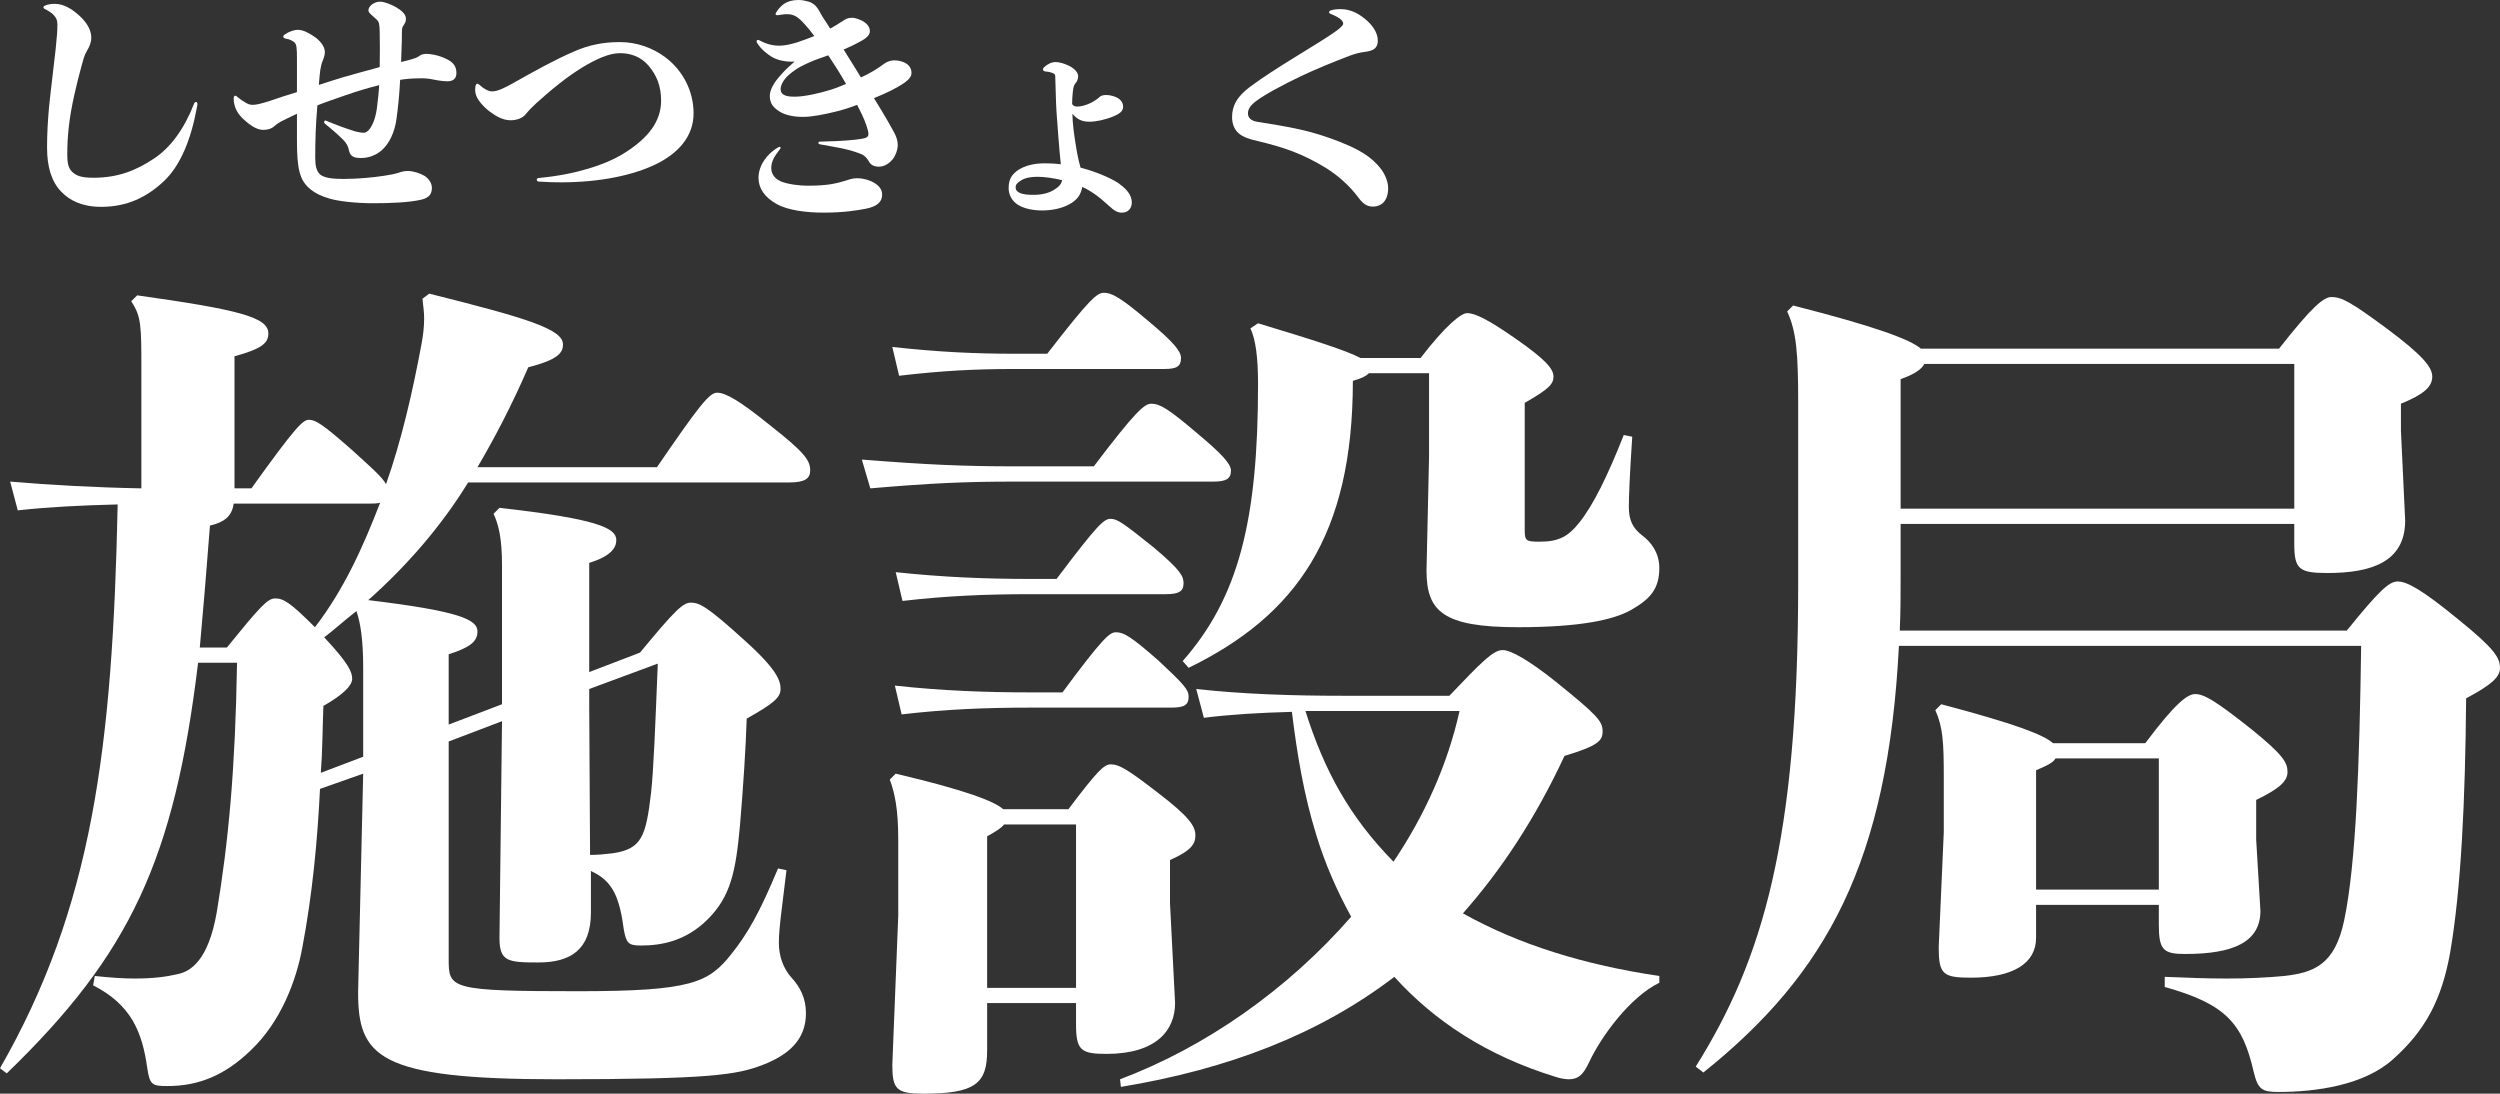
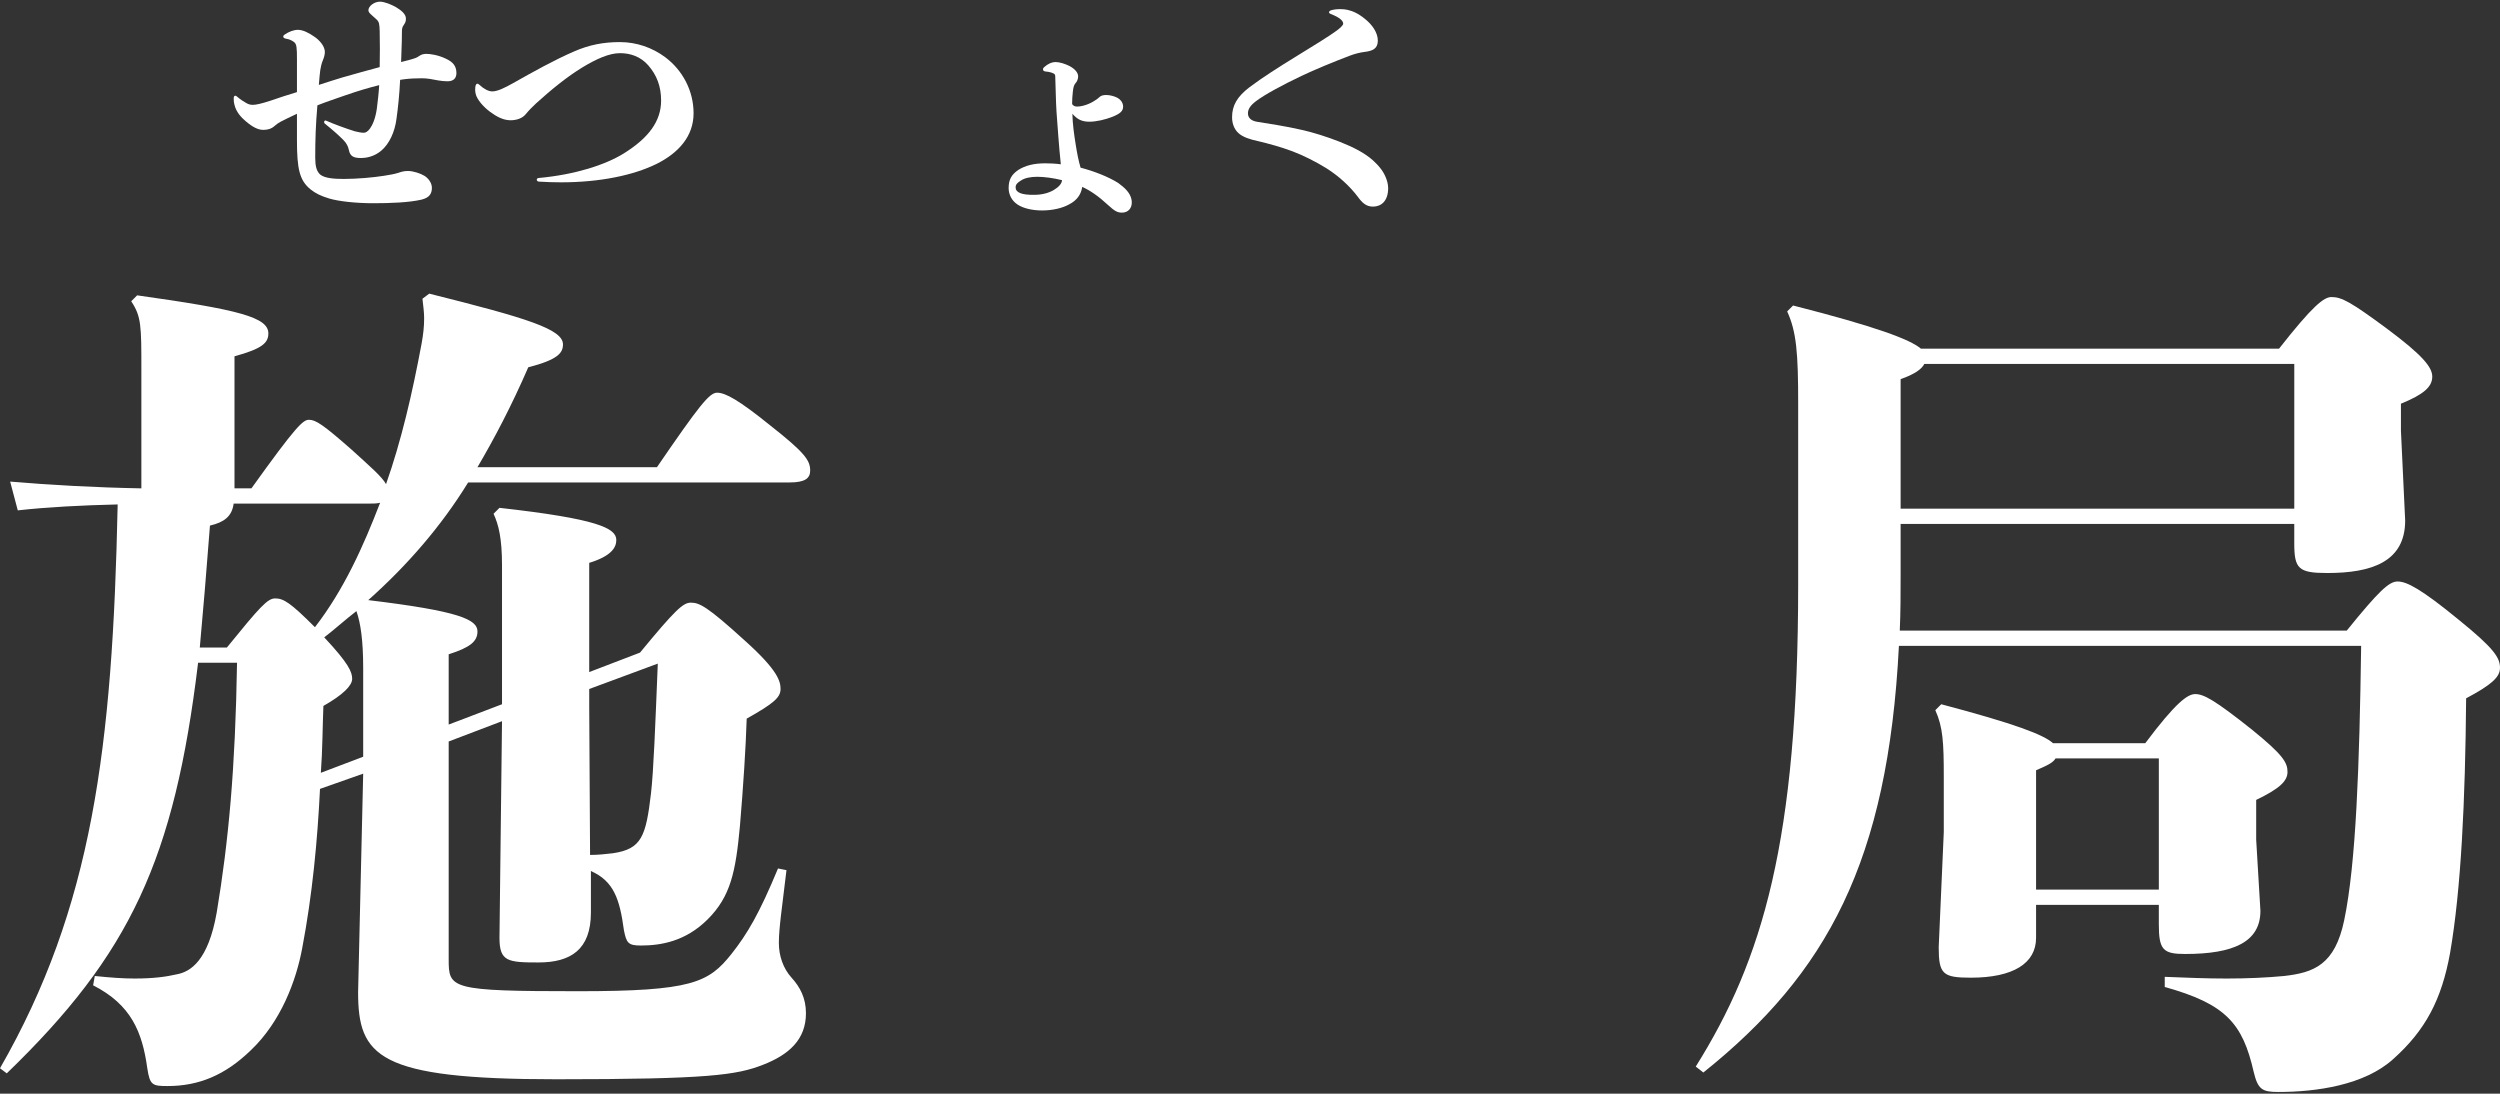
<svg xmlns="http://www.w3.org/2000/svg" version="1.1" x="0px" y="0px" width="519.723px" height="227.361px" viewBox="0 0 519.723 227.361" style="overflow:visible;enable-background:new 0 0 519.723 227.361;" xml:space="preserve">
  <rect x="0" y="0" width="519.723" height="227.361" fill="#333333" stroke="none" />
  <style type="text/css">
	.st0{fill:#FFFFFF;}
</style>
  <defs>
</defs>
  <g>
    <g>
      <path class="st0" d="M93.277,154.146v45.23c0,6.16,0.176,6.688,26.927,6.688c23.583,0,27.103-1.761,31.855-7.743    c3.344-4.225,5.808-8.448,9.68-17.776l1.76,0.353c-0.88,7.567-1.583,11.967-1.583,15.135c0,2.641,0.88,5.28,2.64,7.217    c1.76,1.936,2.992,4.223,2.992,7.391c0,5.457-3.52,8.625-8.976,10.736c-5.456,2.111-11.264,2.992-42.943,2.992    c-37.135,0-41.183-4.752-41.183-18.128l1.056-45.407l-8.976,3.168c-0.528,10.736-1.584,22-3.696,33.088    c-1.232,6.688-4.4,15.312-10.736,21.295c-5.28,5.104-10.735,7.393-17.247,7.393c-3.168,0-3.696-0.177-4.224-3.696    c-1.056-7.567-3.344-13.2-11.264-17.247l0.352-1.937c3.344,0.353,5.984,0.528,8.272,0.528c3.872,0,6.512-0.353,8.799-0.881    c2.816-0.527,6.512-2.815,8.272-12.848c2.464-14.783,3.872-29.918,4.224-51.918h-8.096c-4.928,40.831-14.08,60.543-39.775,85.357    L0,222.081c19.184-33.438,23.407-66.526,24.463-117.213c-7.392,0.177-14.432,0.528-20.768,1.231l-1.584-5.982    c8.272,0.703,17.6,1.231,27.279,1.407v-24.64c0-9.151,0-11.088-2.112-14.256l1.232-1.231c21.295,2.992,27.279,4.576,27.279,7.92    c0,1.937-1.232,3.168-7.04,4.752v27.455h3.52C61.598,88.501,63.006,87.27,64.238,87.27c1.408,0,2.992,1.055,8.8,6.159    c3.872,3.521,6.335,5.632,7.215,7.216c3.168-8.977,5.456-18.832,7.392-29.215c0.352-1.937,0.528-3.521,0.528-5.28    c0-1.231-0.176-2.464-0.352-4.048l1.408-1.057c20.416,5.104,27.807,7.393,27.807,10.561c0,1.76-1.056,3.168-7.216,4.752    c-3.52,8.096-7.04,14.783-10.56,20.768h37.311c8.8-12.848,10.912-15.488,12.496-15.488c1.76,0,4.576,1.584,10.912,6.688    c7.392,5.809,8.448,7.393,8.448,9.504c0,1.584-1.056,2.465-4.224,2.465H97.325c-5.632,9.151-12.672,17.247-20.768,24.463    c19.008,2.287,22.704,4.048,22.704,6.512c0,2.111-1.584,3.344-5.984,4.752v14.607l11.087-4.224V117.54    c0-5.632-0.704-8.448-1.76-10.735l1.232-1.232c20.416,2.288,24.288,4.225,24.288,6.688c0,1.584-1.056,3.344-5.632,4.752v22.703    l10.56-4.047c7.392-8.977,8.976-10.385,10.56-10.385c1.76,0,3.344,0.705,11.264,7.92c6.864,6.16,7.392,8.448,7.392,10.032    c0,1.76-1.408,2.991-7.04,6.159c-0.176,5.809-0.704,14.08-1.408,22.352c-0.88,9.504-1.936,14.607-6.688,19.359    c-4.576,4.576-9.68,5.456-13.904,5.456c-2.64,0-2.992-0.528-3.52-3.168c-0.88-6.512-2.112-10.208-6.864-12.319v8.623    c0,7.744-4.224,10.385-10.912,10.385c-6.335,0-8.096-0.176-8.096-5.104l0.528-45.055L93.277,154.146z M47.167,134.611    c6.864-8.447,8.448-10.207,10.032-10.207c1.76,0,3.168,0.879,8.272,5.983c5.984-7.743,10.032-16.72,13.551-25.872    c-0.704,0.177-1.408,0.177-2.288,0.177H48.575c-0.352,2.64-1.936,3.872-4.928,4.575c-0.704,9.328-1.408,17.6-2.112,25.344H47.167z     M75.502,157.314v-18.479c0-5.633-0.528-9.328-1.408-11.793c-2.288,1.761-4.4,3.697-6.688,5.457    c5.104,5.455,5.808,7.215,5.808,8.623s-1.936,3.344-5.984,5.632c-0.176,4.399-0.176,9.151-0.528,13.903L75.502,157.314z     M122.493,146.932l0.176,30.799c1.76,0,3.168-0.176,4.752-0.352c5.984-0.881,6.864-3.521,7.919-12.496    c0.528-4.576,0.88-13.904,1.408-26.928l-14.255,5.28V146.932z" />
-       <path class="st0" d="M179.168,95.541c13.375,1.056,21.119,1.408,31.855,1.408h16.368c8.8-11.616,10.56-13.024,11.967-13.024    c1.76,0,3.52,1.056,9.328,5.983c5.28,4.4,7.216,6.512,7.216,7.92c0,1.76-1.056,2.289-3.696,2.289h-41.183    c-10.736,0-17.775,0.352-30.095,1.407L179.168,95.541z M205.215,218.385c0,6.864-2.464,8.977-13.2,8.977    c-5.632,0-6.512-0.881-6.512-5.984l1.232-30.975v-15.84c0-6.336-0.704-9.68-1.76-12.496l1.232-1.232    c14.96,3.521,20.592,5.809,22.352,7.393h13.552c5.983-7.92,7.392-9.328,8.8-9.328c1.76,0,3.52,1.057,9.68,5.809    c6.688,5.104,7.919,7.039,7.919,8.975c0,1.761-0.88,3.168-5.28,5.104v8.976l1.056,20.768c0,5.632-3.872,10.56-14.256,10.56    c-5.28,0-6.335-0.704-6.335-6.159v-4.4h-18.479V218.385z M185.504,72.133c9.68,1.057,17.248,1.408,25.519,1.408h6.688    c8.976-11.615,10.383-12.672,11.792-12.672c1.584,0,3.344,0.881,9.152,5.809c5.28,4.399,6.864,6.336,6.864,7.744    c0,1.76-0.88,2.287-3.52,2.287h-30.975c-8.271,0-15.136,0.352-24.111,1.408L185.504,72.133z M186.032,142.531    c9.68,1.057,18.832,1.408,27.983,1.408h6.864c8.448-11.439,9.855-12.496,11.087-12.496c1.584,0,2.992,0.704,8.976,5.984    c5.28,4.928,6.16,5.983,6.16,7.392c0,1.76-0.88,2.288-3.696,2.288h-29.391c-9.152,0-17.6,0.352-26.576,1.408L186.032,142.531z     M186.208,118.947c9.856,1.057,18.832,1.408,27.983,1.408h5.456c8.624-11.439,9.855-12.495,11.264-12.495    c1.408,0,2.815,1.056,8.976,5.983c5.632,4.752,6.16,5.984,6.16,7.393c0,1.76-1.056,2.287-3.696,2.287h-28.159    c-9.152,0-17.6,0.353-26.575,1.408L186.208,118.947z M223.695,205.361v-33.967h-14.96c-0.528,0.703-1.584,1.408-3.52,2.464v31.503    H223.695z M344.955,204.305c-6.16,2.992-12.144,11.264-14.607,16.545c-1.232,2.639-2.288,3.52-4.224,3.52    c-0.704,0-1.76-0.176-2.816-0.528c-14.255-4.399-25.167-11.616-33.439-20.768c-15.664,11.968-34.495,19.184-56.846,22.88    l-0.176-1.584c17.775-6.688,34.847-18.656,48.047-33.791c-2.992-5.456-5.456-11.088-7.216-16.896    c-2.64-8.447-4.048-17.07-5.104-25.695c-6.688,0.177-12.671,0.529-18.303,1.232l-1.584-5.983    c9.68,1.056,19.535,1.407,30.799,1.407h21.823c6.864-7.215,9.152-9.503,11.088-9.503c1.76,0,5.632,2.288,10.736,6.335    c8.976,7.217,10.032,8.448,10.032,10.561c0,1.936-0.88,2.992-7.92,5.104c-5.984,12.848-13.023,23.584-21.119,32.735    c11.615,6.512,25.343,10.735,40.831,13.023V204.305z M284.589,77.59c-0.528,0.527-1.408,1.055-3.344,1.583    c0,32.208-11.792,48.751-34.143,59.663l-1.232-1.408c11.616-13.2,15.664-29.215,15.664-57.551c0-5.808-0.528-9.328-1.584-11.615    l1.584-1.057c11.615,3.52,18.303,5.633,21.295,7.217h12.496c5.28-6.864,8.448-9.328,9.68-9.328c1.584,0,4.224,1.232,10.032,5.279    c6.335,4.4,7.919,6.336,7.919,7.92s-1.056,2.641-5.984,5.456v26.224c0,2.463,0.176,2.64,3.168,2.64    c4.048,0,5.984-1.231,8.096-3.872c2.992-3.695,5.984-9.855,9.328-18.304l1.76,0.353c-0.528,7.92-0.704,12.495-0.704,14.607    c0,2.816,0.88,4.4,2.64,5.808c1.936,1.408,3.696,3.696,3.696,6.864c0,4.399-1.936,6.512-5.984,8.799    c-3.52,1.937-10.208,3.521-23.407,3.521c-15.664,0-19.007-3.345-19.007-11.792l0.528-23.76V77.59H284.589z M271.389,147.811    c3.872,12.32,9.152,22,18.304,31.328c6.512-9.68,11.264-20.24,13.728-31.328H271.389z" />
      <path class="st0" d="M395.119,108.916v10.208c0,4.224,0,8.096-0.176,11.968h92.925c6.688-8.271,8.8-10.208,10.56-10.208    c1.936,0,4.928,1.584,12.671,7.92c7.392,5.983,8.624,7.919,8.624,10.032c0,1.936-1.76,3.52-7.04,6.336    c-0.176,21.295-1.056,39.773-3.344,52.974c-1.76,9.68-5.104,16.016-11.792,21.999c-5.984,5.456-16.016,6.864-23.936,6.864    c-3.344,0-4.224-0.528-5.104-4.224c-2.288-10.031-5.808-14.08-18.479-17.6v-2.112c4.4,0.177,8.624,0.353,12.848,0.353    c4.224,0,8.271-0.176,11.967-0.528c6.16-0.704,10.56-2.288,12.496-11.616c2.464-11.791,3.168-32.207,3.52-57.021h-96.093    c-2.288,44.879-14.959,68.109-40.655,88.701l-1.584-1.232c13.904-22.175,21.295-46.99,21.295-100.141V83.925    c0-10.56-0.352-14.96-2.288-19.183l1.232-1.232c17.248,4.399,24.287,7.039,26.575,8.976h74.446    c7.04-8.976,9.328-10.735,10.912-10.735c2.112,0,4.048,1.056,11.439,6.512c7.568,5.631,9.504,8.096,9.504,10.031    c0,2.111-1.76,3.695-6.512,5.632v5.632l0.88,18.656c0,8.623-7.04,10.911-16.191,10.911c-5.984,0-6.864-0.88-6.864-6.16v-4.048    H395.119z M476.957,75.653h-76.91c-0.528,1.056-1.936,2.112-4.928,3.168v26.927h81.838V75.653z M445.981,154.499    c6.335-8.448,8.799-10.208,10.383-10.208c1.76,0,4.048,1.232,11.792,7.393c6.512,5.279,7.392,6.863,7.392,8.799    s-1.76,3.52-6.512,5.809v8.271l0.88,14.783c0,6.512-5.632,8.977-15.664,8.977c-4.576,0-5.456-0.881-5.456-6.16v-4.049h-25.52    v6.864c0,5.28-4.752,8.272-13.552,8.272c-5.808,0-6.688-0.705-6.688-6.336l1.056-23.936v-11.439c0-7.217-0.176-10.385-1.76-13.904    l1.232-1.231c15.312,4.048,21.295,6.335,23.231,8.096H445.981z M427.326,157.667c-0.528,0.88-1.584,1.407-4.048,2.464v24.814    h25.52v-27.278H427.326z" />
    </g>
    <g>
-       <path class="st0" d="M11.084,3.05c-0.4-0.399-1-0.8-1.8-1.2c-0.2-0.1-0.25-0.2-0.25-0.35c0-0.101,0.1-0.25,0.25-0.3    c0.6-0.301,1.4-0.4,2.1-0.4c1.8,0,3.5,1,5.05,2.4c1.5,1.35,2.55,2.95,2.55,4.65c0,0.8-0.3,1.75-0.9,2.7    c-0.55,0.899-0.8,1.95-1.05,2.85c-1,3.65-2.3,8.801-2.75,13.151c-0.2,1.85-0.3,3.649-0.3,5.5c0,1.75,0.2,2.851,0.95,3.601    c0.9,0.899,1.95,1.3,4.5,1.3c5.1,0,8.851-1.5,12.601-4c3.45-2.301,6.3-6.201,8.351-11.501c0.1-0.15,0.2-0.25,0.35-0.25    s0.3,0.149,0.3,0.4c0,0.1,0,0.199-0.05,0.449c-1.25,7.001-3.5,12.352-6.851,15.552c-3.6,3.399-7.7,5.399-13.101,5.399    c-3.95,0-6.55-1.3-8.351-3.2c-1.95-2.05-2.9-5.05-2.9-9.101c0-2.85,0.15-5.5,0.4-8.3c0.35-3.551,0.9-7.751,1.4-12.301    c0.25-2.4,0.35-3.65,0.35-5.051C11.935,4.2,11.685,3.65,11.084,3.05z" />
      <path class="st0" d="M61.734,12.301c0-2.301-0.05-3.15-0.6-3.551c-0.45-0.35-1-0.6-1.65-0.7c-0.4-0.05-0.6-0.25-0.6-0.449    c0-0.15,0.1-0.301,0.35-0.45c0.8-0.55,1.85-0.95,2.7-0.95c1.05,0,2.3,0.65,3.3,1.35c1.25,0.801,2.3,2.101,2.3,3.251    c0,0.5-0.15,1.1-0.4,1.7c-0.3,0.699-0.45,1.449-0.55,2.05c-0.1,0.7-0.2,1.85-0.3,3.1c1.8-0.6,3.45-1.1,4.9-1.55    c2.7-0.75,5.25-1.5,7.75-2.15c0.05-2.5,0.05-5.05,0-7.45c-0.05-1.55-0.1-1.95-0.7-2.5c-0.35-0.3-0.65-0.6-0.95-0.85    c-0.35-0.301-0.7-0.65-0.7-1.001c0-0.899,1.25-1.8,2.4-1.8c0.95,0,2.4,0.601,3.351,1.15c1,0.6,2.05,1.4,2.05,2.35    c0,0.65-0.1,0.801-0.45,1.351c-0.5,0.7-0.35,1.05-0.4,3.25c-0.05,1.25-0.1,2.8-0.15,4.45c0.5-0.149,1.05-0.25,1.55-0.399    c1.45-0.4,1.7-0.5,2.2-0.851c0.5-0.35,0.95-0.45,1.55-0.45c0.65,0,2.35,0.2,4,1c1.4,0.65,2.2,1.45,2.2,3.001    c0,1.05-0.6,1.699-1.85,1.699c-1.3,0-2.55-0.3-3.701-0.5c-1.2-0.199-2.35-0.1-2.8-0.1c-0.85,0-2.15,0.1-3.351,0.3    c-0.15,3.15-0.45,5.9-0.75,8.051c-0.35,2.85-1.55,5.3-3.15,6.65c-1.05,0.9-2.5,1.55-4.25,1.55c-1.5,0-2.25-0.35-2.5-1.649    c-0.15-0.751-0.5-1.45-1.15-2.101c-1.1-1.1-2.35-2.2-3.8-3.351c-0.15-0.1-0.2-0.25-0.2-0.399c0-0.2,0.2-0.4,0.45-0.25    c1.95,0.85,4.2,1.649,5.95,2.2c0.8,0.199,1.4,0.3,1.85,0.3c0.35,0,0.8-0.2,1.3-0.9s1.1-2,1.4-4.05c0.2-1.601,0.4-3.25,0.5-4.95    c-2.2,0.55-4.4,1.2-6.85,2.05c-2.15,0.75-4.101,1.4-6,2.15c-0.35,4.05-0.45,7.2-0.45,10.851c0,1.75,0.25,2.85,1.05,3.55    c0.95,0.75,2.8,0.9,4.9,0.9c2.8,0,6.051-0.3,8.301-0.65c1.25-0.2,2.15-0.35,2.95-0.6c1.05-0.351,1.4-0.4,2.15-0.4    c1,0,2.55,0.5,3.351,1c0.8,0.5,1.55,1.45,1.55,2.5c0,1.25-0.55,2.051-2.15,2.45c-2.55,0.601-6.5,0.75-10.001,0.75    c-3.65,0-7.3-0.399-9.25-1c-1.65-0.5-2.8-1.05-3.85-1.899c-2.25-1.851-2.8-4.2-2.8-10.151v-5.55c-0.65,0.3-1.3,0.6-2,0.95    c-1,0.5-1.9,0.899-2.55,1.5c-0.75,0.7-1.55,0.899-2.45,0.899c-1.1,0-2.25-0.6-3.65-1.8c-0.9-0.75-2-1.9-2.35-3.45    c-0.1-0.3-0.15-0.75-0.15-1.25c0-0.4,0.1-0.6,0.35-0.6c0.1,0,0.2,0.05,0.3,0.149c0.75,0.65,1.4,1.05,1.85,1.3    c0.4,0.251,0.85,0.45,1.45,0.45c0.7,0,1.8-0.25,3.65-0.85c1.7-0.601,3.6-1.2,5.55-1.8V12.301z" />
      <path class="st0" d="M119.335,10.7c3.2-1.399,6.15-1.95,9.551-1.95c3.45,0,6.7,1.15,9.351,3.101c3.7,2.75,5.95,7.051,5.95,11.7    c0,4.751-3.1,8.251-7.75,10.551c-4.8,2.351-11.751,3.801-19.801,3.801c-1.5,0-3.05-0.05-4.65-0.15c-0.25-0.05-0.4-0.2-0.4-0.4    c0-0.149,0.15-0.35,0.4-0.35c7.65-0.7,13.851-2.75,17.601-5.05c5.25-3.251,7.851-6.751,7.851-11.051c0-2.95-0.9-5.301-2.7-7.351    c-1.55-1.75-3.6-2.5-5.85-2.5c-2.25,0-4.9,1.2-7.801,2.95c-3.2,1.95-6.45,4.6-9.601,7.45c-0.85,0.8-1.6,1.55-2.2,2.3    c-0.7,0.851-1.9,1.25-3.15,1.25c-1.5,0-2.9-0.75-4.25-1.75c-1.3-0.95-2.75-2.55-3-3.75c-0.1-0.35-0.1-0.65-0.1-0.95    c0-0.4,0.05-0.65,0.1-0.8c0.1-0.25,0.2-0.351,0.35-0.351c0.1,0,0.25,0.051,0.45,0.25c0.9,0.851,1.9,1.351,2.65,1.351    c1.1,0,2.6-0.75,4.3-1.7C110.884,14.9,115.285,12.45,119.335,10.7z" />
-       <path class="st0" d="M178.186,21.801c-1.6,0.601-3.25,1.15-4.851,1.5c-1.9,0.45-4.4,1-6.45,1c-1.85,0-3.6-0.35-4.8-1.1    s-2.05-1.6-2.05-3.25c0-1.25,0.8-2.801,2.5-4.601c0.7-0.8,1.55-1.6,2.65-2.55c-1.65,0.1-3.4-0.2-4.7-0.95    c-1.05-0.65-2.2-1.55-3.05-2.851c-0.1-0.149-0.15-0.3-0.15-0.399c0-0.25,0.25-0.4,0.5-0.25c1.4,0.75,2.7,1.149,4.25,1.149    c1,0,2.2-0.25,3.55-0.649c1.25-0.4,2.55-0.9,3.7-1.351c-0.65-0.899-1.3-1.7-1.9-2.35c-0.7-0.801-1.3-1.351-1.85-1.7    c-0.7-0.4-1.2-0.5-2-0.5c-0.65,0-1.35,0.149-1.75,0.2c-0.3,0.05-0.55,0-0.55-0.25c0-0.101,0.05-0.2,0.15-0.351    c0.4-0.65,0.8-1.1,1.35-1.55c0.85-0.7,2.1-1,3.25-1c0.8,0,1.6,0.2,2.15,0.35c0.4,0.101,1,0.45,1.35,0.8    c0.35,0.351,0.6,0.7,0.9,1.251c0.15,0.35,0.45,0.8,0.75,1.3c0.45,0.7,0.95,1.399,1.45,2.25c0.8-0.45,1.6-0.9,2.25-1.351    c1-0.649,1.3-0.899,2.35-0.899c0.7,0,1.75,0.45,2.3,0.75c0.75,0.5,1.35,1.1,1.35,2.05c0,0.7-0.6,1.4-1.95,2.101    c-1.25,0.7-2.351,1.2-3.5,1.7c0.8,1.3,1.65,2.649,2.55,4.1c0.3,0.5,0.65,1.051,1.05,1.7c1.85-0.85,3.45-1.8,4.75-2.8    c0.9-0.65,1.6-0.75,2.3-0.75c0.7,0,1.4,0.2,2,0.45c0.95,0.449,1.45,1.25,1.45,2.1c0,0.65-0.25,1.3-1.75,2.3    c-1.4,0.95-3.55,2.001-6.05,3.001c1,1.6,1.95,3.2,2.8,4.65c0.5,0.85,0.95,1.649,1.35,2.399c0.55,1,0.8,1.9,0.8,2.65    c0,1.2-0.6,2.45-1,2.95c-0.6,0.75-1.65,1.601-2.9,1.601c-0.95,0-1.65-0.301-2.05-1.001c-0.65-1.149-1.25-1.5-2.25-1.85    c-2.6-0.95-5.351-1.3-8-1.8c-0.2-0.051-0.3-0.15-0.3-0.301c0-0.149,0.1-0.25,0.3-0.25c2.25-0.05,5.05-0.149,7.3-0.399    c1-0.101,1.95-0.25,2.35-0.45c0.4-0.2,0.45-0.45,0.45-0.8c0-0.65-0.65-2.551-1.35-4.001L178.186,21.801z M161.435,42.402    c-2.5-1.4-3.75-3.3-3.75-5.4c0-1.35,0.45-2.6,1.2-3.7c0.7-1.05,1.7-2,2.95-2.7c0.25-0.15,0.45-0.05,0.45,0.1    c0,0.101-0.05,0.15-0.1,0.25c-0.5,0.7-0.95,1.251-1.3,1.9c-0.35,0.65-0.55,1.351-0.55,2.051c0,1.399,0.85,2.399,2.35,2.95    c1.2,0.399,3.05,0.75,5.4,0.75c2.15,0,3.65-0.15,4.6-0.301c1.2-0.199,2.1-0.449,2.95-0.699c0.8-0.251,1.55-0.551,2.5-0.551    c1.45,0,2.9,0.5,3.601,0.95c1.1,0.7,1.65,1.4,1.65,2.5c0,1.5-1.1,2.45-3.45,2.9c-1.85,0.35-4.55,0.8-8.75,0.8    C167.735,44.202,163.834,43.752,161.435,42.402z M169.135,12.601c-1,0.4-1.95,0.85-2.8,1.3c-1.2,0.7-2.25,1.5-2.9,2.2    c-0.75,0.851-1.15,1.7-1.15,2.4c0,0.6,0.2,0.95,0.65,1.2c0.5,0.3,1.2,0.399,2.3,0.399c1.95,0,5.1-0.699,7.15-1.35    c1.2-0.35,2.35-0.8,3.5-1.3c-0.3-0.5-0.6-1-0.85-1.45c-0.75-1.301-1.8-2.9-2.85-4.501C171.085,11.9,169.985,12.251,169.135,12.601    z" />
      <path class="st0" d="M222.885,21.651c0.3,0.399,0.6,0.5,1.05,0.5c1.05,0,2.6-0.5,3.75-1.301c0.25-0.149,0.55-0.35,0.8-0.6    c0.4-0.4,0.85-0.5,1.55-0.5c0.65,0,1.6,0.25,2.1,0.5c0.85,0.4,1.35,1.15,1.35,1.9c0,0.899-0.55,1.45-2.15,2.1    c-1.6,0.65-3.5,1.051-4.85,1.051c-1.25,0-2.1-0.301-2.9-1.001c-0.25-0.199-0.45-0.449-0.65-0.649c0.05,2.15,0.35,4.3,0.7,6.45    c0.25,1.601,0.55,3.2,1,4.75c2.85,0.75,5.8,1.9,7.851,3.2c0.35,0.25,0.65,0.5,0.95,0.75c1.25,1.051,1.85,2.15,1.85,3.301    c0,1.25-0.8,2.1-2.05,2.1c-0.95,0-1.55-0.35-2.85-1.55c-2.05-1.9-3.75-3.05-5.4-3.8c-0.25,1.6-1.1,2.8-2.75,3.649    c-1.45,0.801-3.5,1.25-5.601,1.25c-2.05,0-3.9-0.449-5.05-1.199c-1.25-0.801-1.9-2.101-1.9-3.45c0-1.7,0.55-2.801,2.05-3.801    c1.45-0.899,3.2-1.35,5.55-1.35c0.95,0,2.1,0.05,3.25,0.199c-0.4-3.7-0.65-7.7-0.9-10.95c-0.15-2.45-0.15-4.55-0.25-7    c0-0.7-0.05-0.75-0.4-0.95c-0.45-0.2-0.8-0.301-1.7-0.4c-0.3-0.05-0.45-0.2-0.45-0.4c0-0.3,0.1-0.35,0.25-0.5    c0.7-0.649,1.55-1.05,2.4-1.05c0.75,0,1.95,0.351,2.9,0.851c1.1,0.6,1.75,1.35,1.75,2.149c0,0.45-0.2,1.051-0.55,1.4    c-0.3,0.35-0.45,0.8-0.55,1.75c-0.1,0.75-0.15,1.75-0.15,2.5V21.651z M215.035,40.502c1.5,0,2.9-0.35,3.95-0.95    c1.1-0.649,1.75-1.35,1.8-2.1c-1.85-0.45-3.7-0.7-5.15-0.7c-1.4,0-2.6,0.25-3.35,0.75c-0.85,0.5-1.15,0.9-1.15,1.45    C211.134,40.002,212.334,40.552,215.035,40.502z" />
      <path class="st0" d="M257.434,27.651c-0.85-0.8-1.3-1.95-1.3-3.3c0-2.4,1.05-4.251,3.6-6.201c2.65-2,6.351-4.35,9.451-6.25    c3.65-2.25,7.1-4.351,8.65-5.5c0.7-0.5,1.4-1.15,1.4-1.45c0-0.45-0.3-1.15-2.6-2.05c-0.25-0.101-0.35-0.25-0.35-0.351    c0-0.149,0.15-0.3,0.4-0.4c0.65-0.199,1.3-0.25,1.95-0.25c0.6,0,1.05,0.051,1.5,0.15c1.1,0.25,2.25,0.75,3.65,1.9    c1.5,1.2,2.65,2.85,2.65,4.5s-1.05,2.15-2.8,2.351c-0.8,0.1-1.9,0.35-2.95,0.75c-3.3,1.25-7.45,2.95-10.15,4.25    c-3.8,1.8-7.701,3.9-9.451,5.25c-1.2,0.9-1.65,1.7-1.65,2.5c0,0.95,0.65,1.601,2.1,1.801c2.6,0.399,5.4,0.85,8.4,1.5    c3.1,0.649,6.1,1.65,8.65,2.65c2.75,1.1,5.05,2.25,6.8,3.8c0.6,0.55,1.1,1.05,1.6,1.7c0.75,0.9,1.6,2.601,1.6,4.101    c0,2.7-1.45,3.85-3.15,3.85c-1.35,0-2.2-0.7-3.2-2.1c-1.65-2.15-3.85-4.2-6.451-5.851c-2.25-1.4-4.75-2.65-7.1-3.55    c-2.4-0.9-5-1.601-7.101-2.101C259.734,28.951,258.384,28.502,257.434,27.651z" />
    </g>
  </g>
</svg>